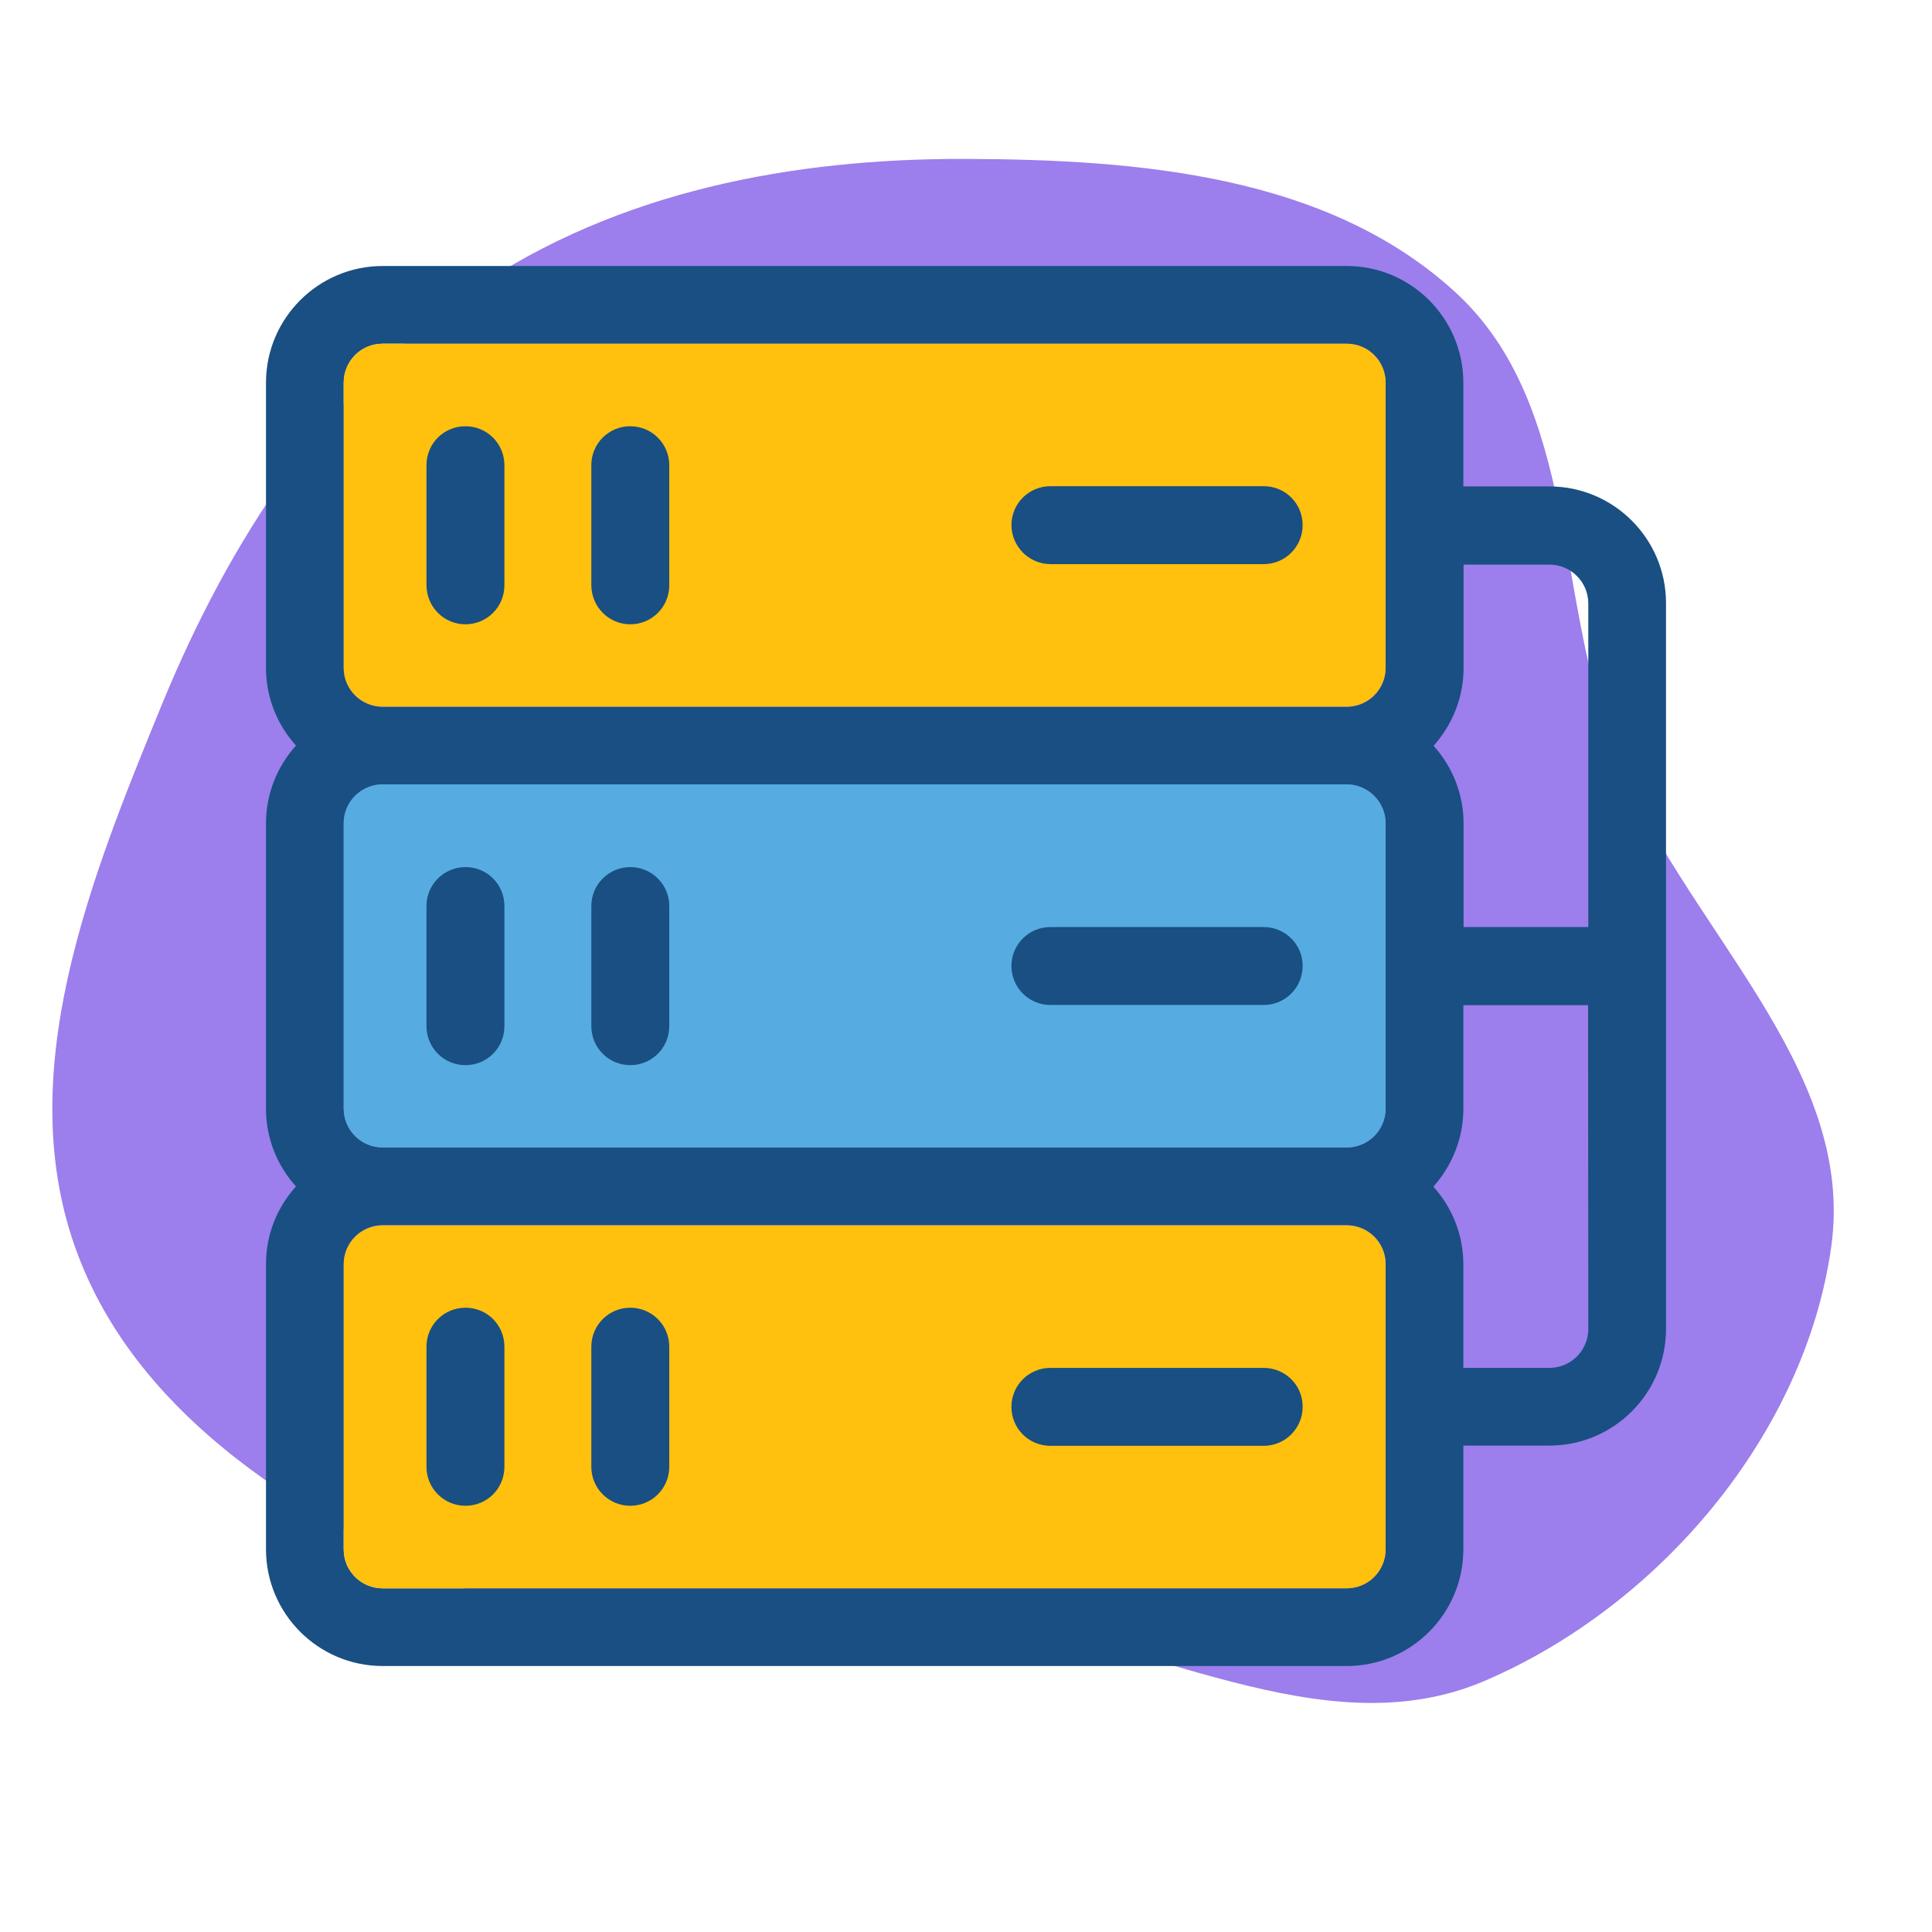
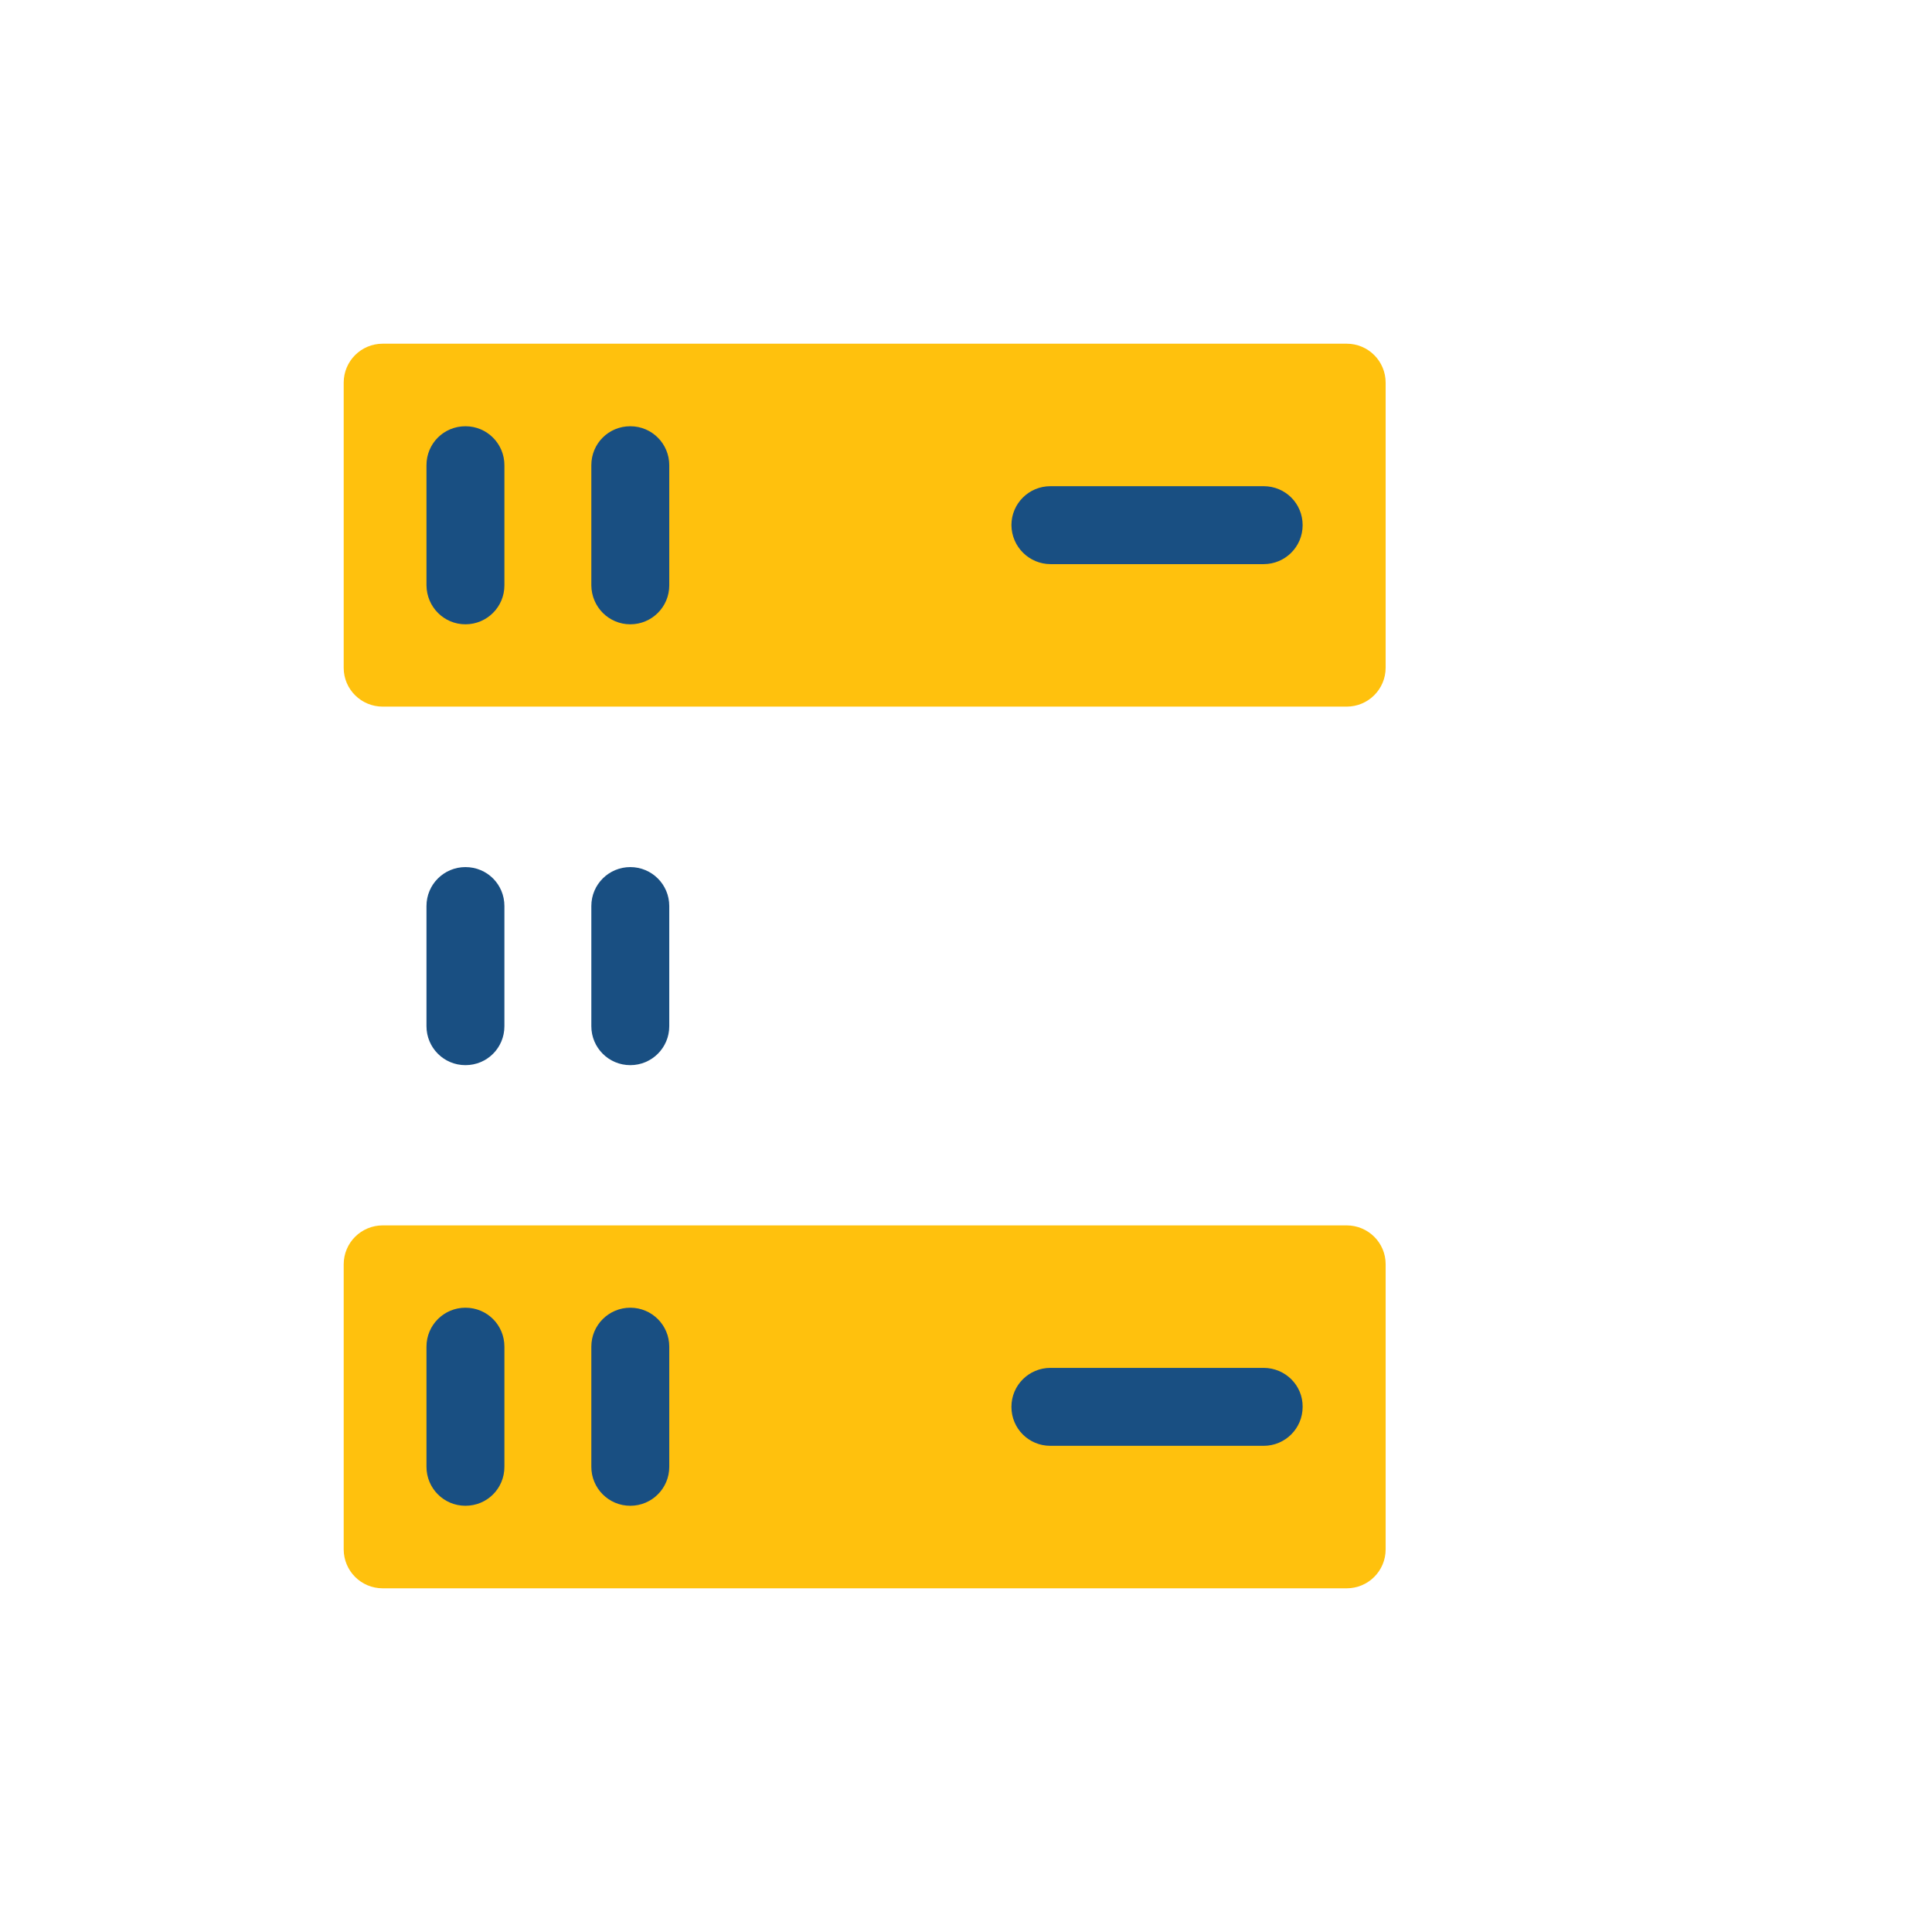
<svg xmlns="http://www.w3.org/2000/svg" height="64px" width="64px" version="1.1" id="Layer_1" viewBox="-74.58 -74.58 541.69 541.69" xml:space="preserve" fill="#000000">
  <g id="SVGRepo_bgCarrier" stroke-width="0">
-     <path transform="translate(-74.58, -74.58), scale(16.928)" d="M16,26.819C18.95,27.047,21.881,29.006,24.6,27.836C27.483,26.596,29.892,23.764,30.33,20.656C30.754,17.645,27.873,15.334,26.76,12.504C25.745,9.926,26.148,6.715,24.107,4.842C21.991,2.901,18.871,2.642,16,2.632C13.121,2.622,10.236,3.17,7.853,4.787C5.418,6.439,3.798,8.95,2.68,11.672C1.485,14.585,0.175,17.835,1.289,20.78C2.389,23.691,5.437,25.394,8.316,26.576C10.746,27.573,13.381,26.616,16,26.819" fill="#9c7eec" strokewidth="0" />
-   </g>
+     </g>
  <g id="SVGRepo_tracerCarrier" stroke-linecap="round" stroke-linejoin="round" />
  <g id="SVGRepo_iconCarrier">
-     <path style="fill:#194F82;" d="M359.822,61.802h-24.113V32.711C335.709,14.675,321.034,0,302.998,0H32.711 C14.675,0,0,14.675,0,32.711v79.968c0,8.339,3.168,15.968,8.404,21.786C3.168,140.283,0,147.911,0,156.315v79.968 c0,8.339,3.168,15.968,8.404,21.786C3.168,263.887,0,271.451,0,279.855v79.968c0,18.036,14.675,32.711,32.711,32.711h270.287 c18.036,0,32.711-14.675,32.711-32.711v-29.091h24.113c18.036,0,32.711-14.675,32.711-32.711V94.513 C392.533,76.477,377.859,61.802,359.822,61.802z M313.923,359.822c0,6.012-4.848,10.925-10.925,10.925H32.711 c-6.012,0-10.925-4.848-10.925-10.925v-79.968c0-6.012,4.848-10.925,10.925-10.925h270.287c6.012,0,10.925,4.849,10.925,10.925 V359.822L313.923,359.822z M21.786,32.711c0-6.012,4.848-10.925,10.925-10.925h270.287c6.012,0,10.925,4.848,10.925,10.925v79.968 c0,6.012-4.848,10.925-10.925,10.925H32.711c-6.012,0-10.925-4.848-10.925-10.925V32.711z M313.923,236.218 c0,6.012-4.848,10.925-10.925,10.925H32.711c-6.012,0-10.925-4.848-10.925-10.925v-79.903c0-6.012,4.848-10.925,10.925-10.925 h270.287c6.012,0,10.925,4.848,10.925,10.925V236.218L313.923,236.218L313.923,236.218z M370.747,298.02 c0,6.012-4.848,10.925-10.925,10.925h-24.113v-29.026c0-8.339-3.168-15.968-8.404-21.786c5.172-5.818,8.404-13.446,8.404-21.786 v-29.091h34.974L370.747,298.02L370.747,298.02z M370.747,185.341h-34.974v-29.026c0-8.339-3.168-15.968-8.404-21.786 c5.172-5.818,8.404-13.446,8.404-21.786V83.717h24.048c6.012,0,10.925,4.848,10.925,10.925V185.341L370.747,185.341z" />
    <path style="fill:#FFC10D;" d="M32.711,123.539h270.287c6.012,0,10.925-4.848,10.925-10.925V32.711 c0-6.012-4.848-10.925-10.925-10.925H32.711c-6.012,0-10.925,4.848-10.925,10.925v79.968 C21.786,118.691,26.699,123.539,32.711,123.539z" />
-     <path style="fill:#56ACE0;" d="M302.998,145.325H32.711c-6.012,0-10.925,4.848-10.925,10.925v79.968 c0,6.012,4.848,10.925,10.925,10.925h270.287c6.012,0,10.925-4.848,10.925-10.925v-79.903 C313.923,150.303,309.01,145.325,302.998,145.325z" />
    <path style="fill:#FFC10D;" d="M302.998,268.994H32.711c-6.012,0-10.925,4.849-10.925,10.925v79.903 c0,6.012,4.848,10.925,10.925,10.925h270.287c6.012,0,10.925-4.848,10.925-10.925v-79.968 C313.923,273.842,309.01,268.994,302.998,268.994z" />
    <g>
      <path style="fill:#194F82;" d="M55.919,100.461c6.012,0,10.925-4.848,10.925-10.925V55.855c0-6.012-4.848-10.925-10.925-10.925 s-10.925,4.848-10.925,10.925v33.681C45.059,95.612,49.907,100.461,55.919,100.461z" />
      <path style="fill:#194F82;" d="M102.141,100.461c6.012,0,10.925-4.848,10.925-10.925V55.855c0-6.012-4.848-10.925-10.925-10.925 c-6.077,0-10.925,4.848-10.925,10.925v33.681C91.281,95.612,96.129,100.461,102.141,100.461z" />
      <path style="fill:#194F82;" d="M219.992,83.588h59.733c6.012,0,10.925-4.848,10.925-10.925c0-6.077-4.848-10.925-10.925-10.925 h-59.798c-6.012,0-10.925,4.848-10.925,10.925C209.067,78.739,213.98,83.588,219.992,83.588z" />
      <path style="fill:#194F82;" d="M55.919,168.533c-6.012,0-10.925,4.848-10.925,10.925v33.681c0,6.012,4.848,10.925,10.925,10.925 s10.925-4.848,10.925-10.925v-33.681C66.844,173.382,61.996,168.533,55.919,168.533z" />
      <path style="fill:#194F82;" d="M102.141,168.533c-6.012,0-10.925,4.848-10.925,10.925v33.681c0,6.012,4.848,10.925,10.925,10.925 c6.012,0,10.925-4.848,10.925-10.925v-33.681C113.067,173.382,108.154,168.533,102.141,168.533z" />
-       <path style="fill:#194F82;" d="M279.725,185.341h-59.798c-6.012,0-10.925,4.848-10.925,10.925c0,6.012,4.848,10.925,10.925,10.925 h59.798c6.012,0,10.925-4.848,10.925-10.925C290.715,190.255,285.737,185.341,279.725,185.341z" />
      <path style="fill:#194F82;" d="M55.919,292.073c-6.012,0-10.925,4.848-10.925,10.925v33.681c0,6.012,4.848,10.925,10.925,10.925 s10.925-4.848,10.925-10.925v-33.681C66.844,296.921,61.996,292.073,55.919,292.073z" />
      <path style="fill:#194F82;" d="M102.141,292.073c-6.012,0-10.925,4.848-10.925,10.925v33.681c0,6.012,4.848,10.925,10.925,10.925 c6.012,0,10.925-4.848,10.925-10.925v-33.681C113.067,296.921,108.154,292.073,102.141,292.073z" />
      <path style="fill:#194F82;" d="M279.725,308.945h-59.798c-6.012,0-10.925,4.849-10.925,10.925s4.848,10.925,10.925,10.925h59.798 c6.012,0,10.925-4.848,10.925-10.925C290.715,313.794,285.737,308.945,279.725,308.945z" />
    </g>
  </g>
</svg>